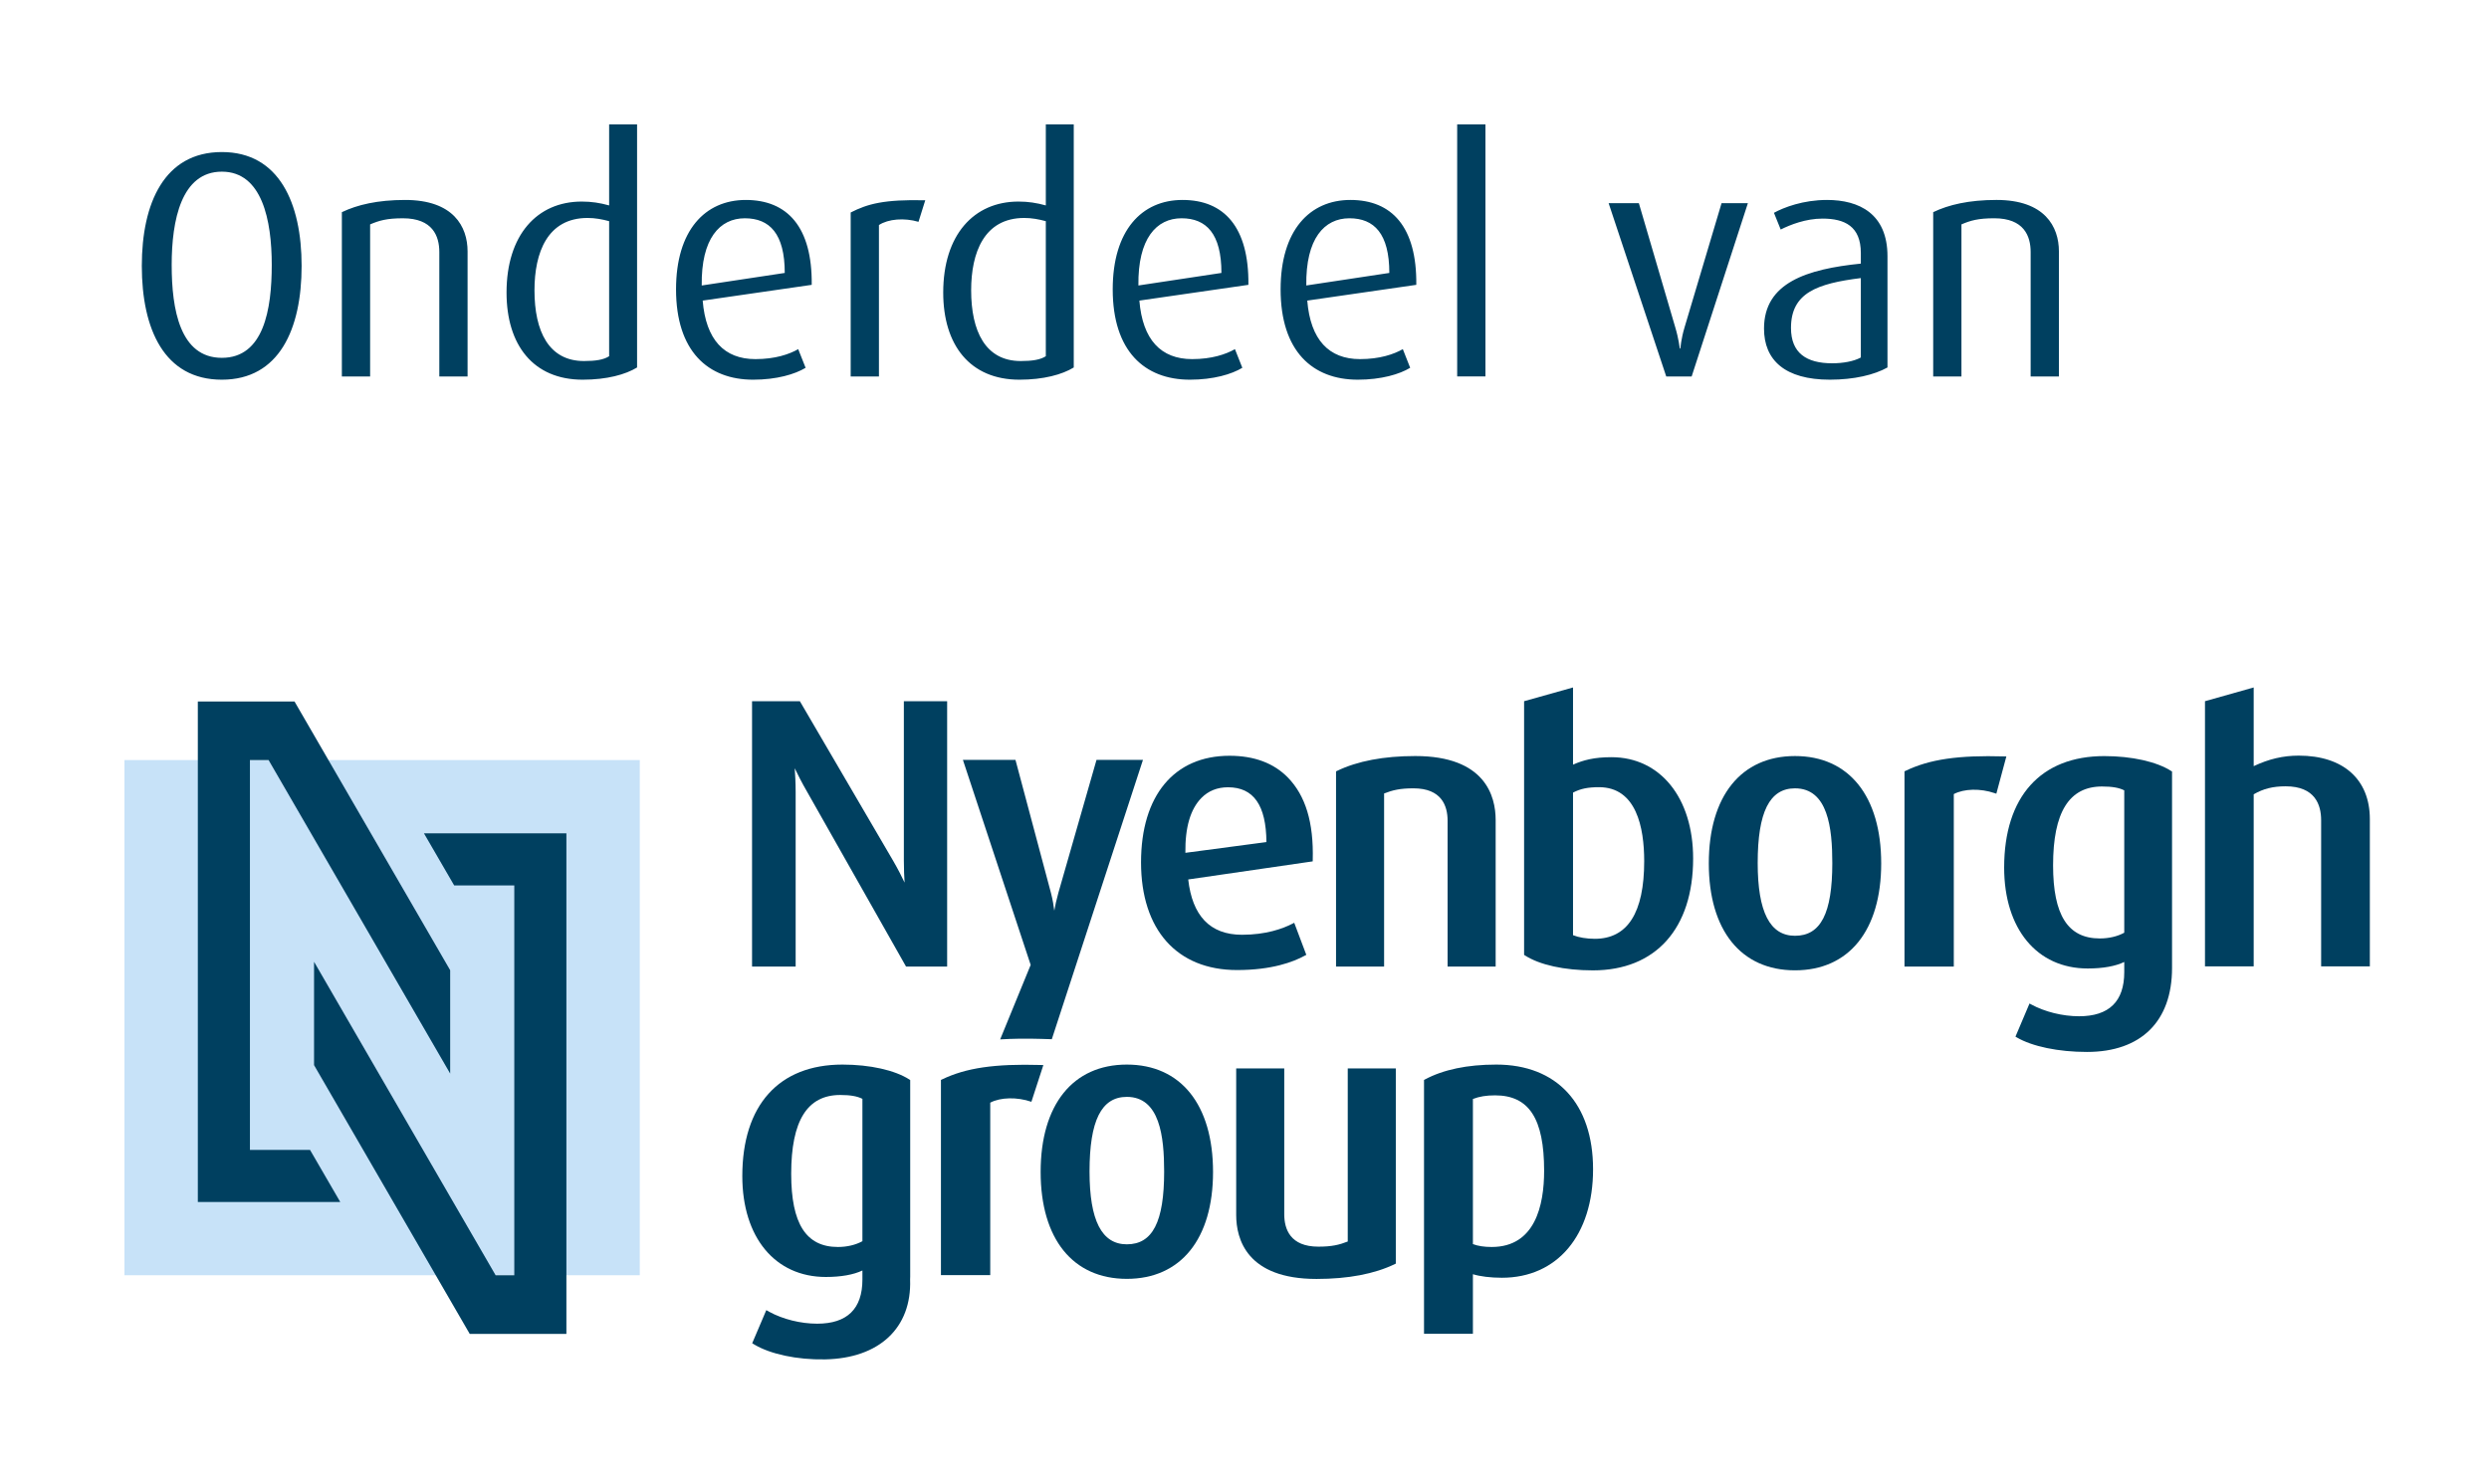
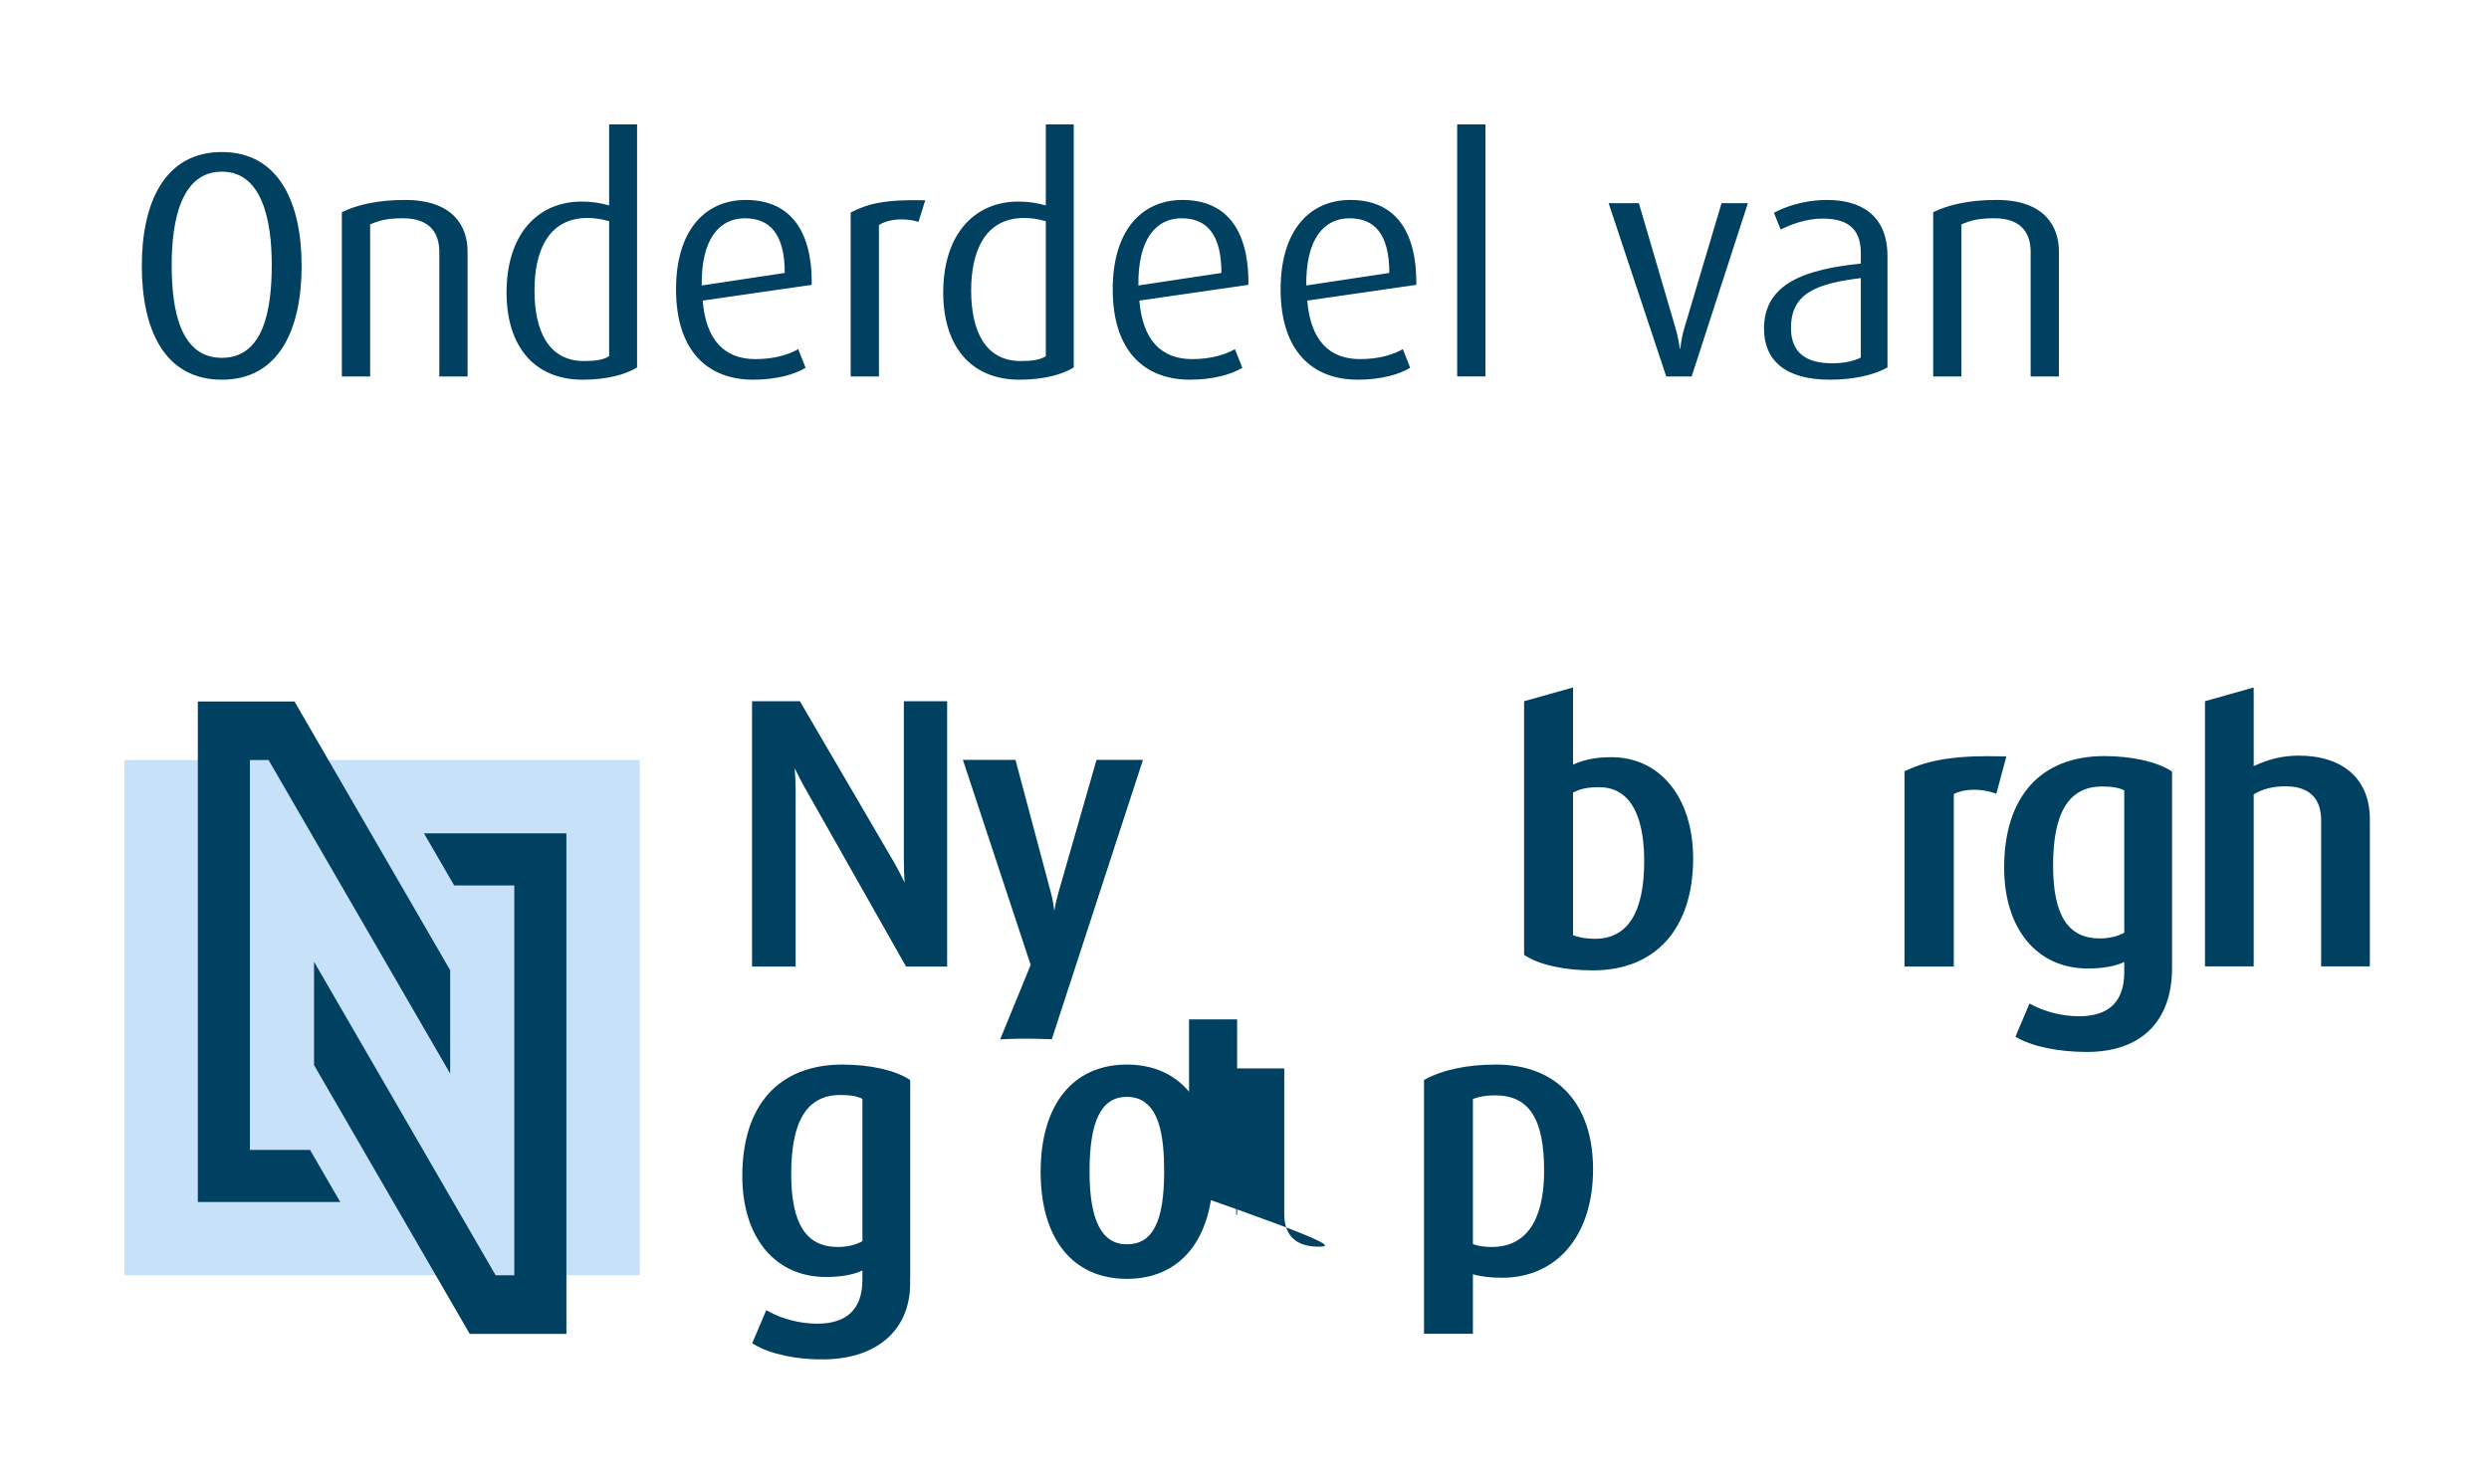
<svg xmlns="http://www.w3.org/2000/svg" xmlns:ns1="http://www.inkscape.org/namespaces/inkscape" xmlns:ns2="http://sodipodi.sourceforge.net/DTD/sodipodi-0.dtd" width="100" height="59.639" id="svg3239" version="1.1" ns1:version="0.92.4 (5da689c313, 2019-01-14)" ns2:docname="onderdeel-van-nyenborgh-group.svg" ns1:export-filename="F:\Nyenborgh Group\Nyenborgh Group\Logo\onderdeel-van-nyenborgh-group.png" ns1:export-xdpi="96" ns1:export-ydpi="96">
  <defs id="defs3241">
    <clipPath clipPathUnits="userSpaceOnUse" id="clipPath104">
      <path ns1:connector-curvature="0" d="m 0,0 595.276,0 0,841.89 L 0,841.89 0,0 z" id="path106" />
    </clipPath>
  </defs>
  <ns2:namedview id="base" pagecolor="#ffffff" bordercolor="#666666" borderopacity="1.0" ns1:pageopacity="0.0" ns1:pageshadow="2" ns1:zoom="5.6" ns1:cx="21.466012" ns1:cy="23.465288" ns1:document-units="px" ns1:current-layer="layer1" showgrid="false" fit-margin-top="5" fit-margin-left="5" fit-margin-bottom="5" fit-margin-right="5" ns1:window-width="1920" ns1:window-height="1017" ns1:window-x="-8" ns1:window-y="-8" ns1:window-maximized="1" />
  <g ns1:label="Laag 1" ns1:groupmode="layer" id="layer1" transform="translate(-278.808,-83.104)">
    <g id="g86" transform="matrix(1.846,0,0,-1.846,290.926,93.789)" style="fill:#004060;fill-opacity:1">
      <path d="m 0,0 c 0,1.365 -0.489,2.478 -1.736,2.478 -1.253,0 -1.742,-1.113 -1.742,-2.478 0,-1.379 0.489,-2.478 1.742,-2.478 C -0.489,-2.478 0,-1.379 0,0 m -0.65,0.021 c 0,-0.973 -0.175,-2.023 -1.086,-2.023 -0.91,0 -1.092,1.05 -1.092,2.023 0,0.973 0.21,2.03 1.092,2.03 0.876,0 1.086,-1.057 1.086,-2.03 m 4.262,-2.429 0,2.723 c 0,0.539 -0.308,1.12 -1.358,1.12 -0.602,0 -1.043,-0.105 -1.378,-0.266 l 0,-3.577 0.615,0 0,3.311 c 0.196,0.084 0.364,0.133 0.714,0.133 0.645,0 0.792,-0.385 0.792,-0.735 l 0,-2.709 0.615,0 z m 3.689,0.196 0,5.292 -0.608,0 0,-1.764 C 6.49,1.372 6.308,1.4 6.097,1.4 5.124,1.4 4.46,0.672 4.46,-0.581 c 0,-1.141 0.58,-1.897 1.658,-1.897 0.526,0 0.931,0.112 1.183,0.266 M 6.693,-1.967 C 6.574,-2.044 6.399,-2.072 6.146,-2.072 c -0.77,0 -1.078,0.651 -1.078,1.54 0,0.819 0.28,1.575 1.156,1.575 0.161,0 0.315,-0.028 0.469,-0.07 l 0,-2.94 z m 4.409,1.554 c 0.014,1.26 -0.531,1.848 -1.435,1.848 -0.889,0 -1.518,-0.665 -1.518,-1.946 0,-1.344 0.692,-1.967 1.679,-1.967 0.512,0 0.91,0.119 1.141,0.259 l -0.161,0.406 C 10.613,-1.925 10.305,-2.03 9.877,-2.03 c -0.679,0 -1.078,0.42 -1.148,1.274 l 2.373,0.343 z M 10.515,-0.154 8.708,-0.427 C 8.694,0.595 9.1,1.036 9.646,1.036 c 0.54,0 0.869,-0.336 0.869,-1.19 m 3.058,1.582 C 12.677,1.449 12.32,1.351 11.95,1.162 l 0,-3.57 0.615,0 0,3.297 c 0.203,0.133 0.553,0.161 0.861,0.07 l 0.147,0.469 z m 3.232,-3.64 0,5.292 -0.608,0 0,-1.764 C 15.994,1.372 15.812,1.4 15.602,1.4 c -0.974,0 -1.638,-0.728 -1.638,-1.981 0,-1.141 0.58,-1.897 1.659,-1.897 0.525,0 0.931,0.112 1.182,0.266 m -0.608,0.245 c -0.119,-0.077 -0.294,-0.105 -0.546,-0.105 -0.77,0 -1.079,0.651 -1.079,1.54 0,0.819 0.281,1.575 1.156,1.575 0.161,0 0.315,-0.028 0.469,-0.07 l 0,-2.94 z m 4.409,1.554 c 0.014,1.26 -0.531,1.848 -1.434,1.848 -0.89,0 -1.519,-0.665 -1.519,-1.946 0,-1.344 0.692,-1.967 1.68,-1.967 0.511,0 0.91,0.119 1.141,0.259 l -0.161,0.406 c -0.196,-0.112 -0.504,-0.217 -0.931,-0.217 -0.679,0 -1.079,0.42 -1.149,1.274 l 2.373,0.343 z m -0.587,0.259 -1.807,-0.273 c -0.014,1.022 0.393,1.463 0.939,1.463 0.539,0 0.868,-0.336 0.868,-1.19 m 4.241,-0.259 c 0.014,1.26 -0.531,1.848 -1.434,1.848 -0.89,0 -1.519,-0.665 -1.519,-1.946 0,-1.344 0.692,-1.967 1.68,-1.967 0.511,0 0.91,0.119 1.14,0.259 l -0.16,0.406 c -0.196,-0.112 -0.504,-0.217 -0.931,-0.217 -0.679,0 -1.079,0.42 -1.149,1.274 l 2.373,0.343 z m -0.587,0.259 -1.807,-0.273 c -0.014,1.022 0.392,1.463 0.939,1.463 0.539,0 0.868,-0.336 0.868,-1.19 m 2.092,3.234 -0.615,0 0,-5.487 0.615,0 0,5.487 z m 5.712,-1.715 -0.573,0 -0.805,-2.702 c -0.078,-0.259 -0.091,-0.462 -0.091,-0.462 l -0.014,0 c 0,0 -0.022,0.21 -0.098,0.462 l -0.792,2.702 -0.658,0 1.254,-3.773 0.553,0 1.224,3.773 z m 3.038,-3.577 0,2.422 c 0,0.924 -0.615,1.225 -1.316,1.225 -0.518,0 -0.938,-0.161 -1.155,-0.28 l 0.147,-0.364 c 0.21,0.105 0.546,0.238 0.91,0.238 0.484,0 0.834,-0.168 0.834,-0.749 l 0,-0.231 c -1.17,-0.119 -2.107,-0.413 -2.107,-1.414 0,-0.686 0.454,-1.113 1.434,-1.113 0.526,0 0.966,0.105 1.253,0.266 m -0.58,0.217 c -0.154,-0.084 -0.386,-0.126 -0.624,-0.126 -0.56,0 -0.896,0.224 -0.896,0.77 0,0.763 0.567,0.966 1.52,1.085 l 0,-1.729 z m 4.311,-0.413 0,2.723 c 0,0.539 -0.308,1.12 -1.358,1.12 -0.602,0 -1.043,-0.105 -1.378,-0.266 l 0,-3.577 0.615,0 0,3.311 c 0.196,0.084 0.364,0.133 0.714,0.133 0.645,0 0.792,-0.385 0.792,-0.735 l 0,-2.709 0.615,0 z" style="fill:#004060;fill-opacity:1;fill-rule:nonzero;stroke:none" id="path88" ns1:connector-curvature="0" />
    </g>
    <path ns1:connector-curvature="0" d="m 283.808,134.354 20.704,0 0,-20.704 -20.704,0 0,20.704 z" style="fill:#c7e2f8;fill-opacity:1;fill-rule:nonzero;stroke:none" id="path90" />
    <g id="g92" transform="matrix(1.846,0,0,-1.846,290.64,111.295)" style="fill:#004060;fill-opacity:1">
      <path ns1:connector-curvature="0" d="m 0,0 -2.104,0 0,-10.897 3.1,0 -0.658,1.134 -0.001,0 -1.307,0 0,8.487 0.406,0 3.952,-6.825 0,2.25 L 0,0 z" style="fill:#004060;fill-opacity:1;fill-rule:nonzero;stroke:none" id="path94" />
    </g>
    <g id="g96" transform="matrix(1.846,0,0,-1.846,297.68,136.711)" style="fill:#004060;fill-opacity:1">
      <path ns1:connector-curvature="0" d="m 0,0 2.104,0 0,10.897 -3.1,0 0.658,-1.134 0.001,0 1.307,0 0,-8.487 -0.406,0 -3.952,6.825 0,-2.25 L 0,0 z" style="fill:#004060;fill-opacity:1;fill-rule:nonzero;stroke:none" id="path98" />
    </g>
    <g transform="matrix(1.846,0,0,-1.846,-690.599,166.199)" id="g100" style="fill:#004060;fill-opacity:1">
      <g id="g102" clip-path="url(#clipPath104)" style="fill:#004060;fill-opacity:1">
        <g id="g108" transform="translate(542.456,27.772)" style="fill:#004060;fill-opacity:1">
          <path ns1:connector-curvature="0" d="M 0,0 C 0,0.196 -0.011,0.388 -0.02,0.516 0.039,0.392 0.135,0.201 0.247,0.008 l 2.156,-3.81 0.894,0 0,5.777 -0.942,0 0,-3.47 c 0,-0.185 0.008,-0.359 0.016,-0.478 -0.053,0.113 -0.139,0.285 -0.247,0.471 l -2.032,3.477 -1.041,0 0,-5.777 0.949,0 L 0,0 z" style="fill:#004060;fill-opacity:1;fill-rule:nonzero;stroke:none" id="path110" />
        </g>
        <g id="g112" transform="translate(556.645,27.146)" style="fill:#004060;fill-opacity:1">
-           <path ns1:connector-curvature="0" d="m 0,0 0,-3.175 1.046,0 0,3.191 c 0,0.52 -0.228,1.392 -1.749,1.392 -0.687,0 -1.26,-0.109 -1.705,-0.324 l -0.02,-0.01 0,-4.249 1.046,0 0,3.768 c 0.186,0.073 0.348,0.112 0.639,0.112 C -0.129,0.705 0,0.322 0,0" style="fill:#004060;fill-opacity:1;fill-rule:nonzero;stroke:none" id="path114" />
-         </g>
+           </g>
        <g id="g116" transform="translate(553.09,18.578)" style="fill:#004060;fill-opacity:1">
-           <path ns1:connector-curvature="0" d="m 0,0 0,3.175 -1.046,0 0,-3.191 c 0,-0.52 0.228,-1.392 1.749,-1.392 0.687,0 1.26,0.109 1.705,0.324 l 0.02,0.01 0,4.249 -1.046,0 0,-3.768 C 1.196,-0.666 1.034,-0.705 0.743,-0.705 0.129,-0.705 0,-0.322 0,0" style="fill:#004060;fill-opacity:1;fill-rule:nonzero;stroke:none" id="path118" />
+           <path ns1:connector-curvature="0" d="m 0,0 0,3.175 -1.046,0 0,-3.191 l 0.02,0.01 0,4.249 -1.046,0 0,-3.768 C 1.196,-0.666 1.034,-0.705 0.743,-0.705 0.129,-0.705 0,-0.322 0,0" style="fill:#004060;fill-opacity:1;fill-rule:nonzero;stroke:none" id="path118" />
        </g>
        <g id="g120" transform="translate(560.211,28.529)" style="fill:#004060;fill-opacity:1">
          <path ns1:connector-curvature="0" d="m 0,0 c -0.377,0 -0.613,-0.064 -0.836,-0.162 l 0,1.68 -1.065,-0.299 0,-5.523 0.016,-0.01 c 0.32,-0.208 0.861,-0.327 1.482,-0.327 1.366,0 2.181,0.911 2.181,2.436 C 1.778,-0.886 1.063,0 0,0 m -0.362,-3.954 c -0.175,0 -0.35,0.029 -0.474,0.079 l 0,3.104 c 0.16,0.084 0.321,0.118 0.565,0.118 0.813,0 0.984,-0.876 0.984,-1.61 0,-1.122 -0.361,-1.691 -1.075,-1.691" style="fill:#004060;fill-opacity:1;fill-rule:nonzero;stroke:none" id="path122" />
        </g>
        <g id="g124" transform="translate(564.206,28.554)" style="fill:#004060;fill-opacity:1">
-           <path ns1:connector-curvature="0" d="m 0,0 c -1.175,0 -1.876,-0.874 -1.876,-2.337 0,-1.458 0.701,-2.328 1.876,-2.328 1.175,0 1.876,0.87 1.876,2.328 C 1.876,-0.874 1.175,0 0,0 m 0.812,-2.328 c 0,-1.096 -0.251,-1.585 -0.812,-1.585 -0.546,0 -0.812,0.518 -0.812,1.585 0,1.109 0.258,1.625 0.812,1.625 0.719,0 0.812,-0.869 0.812,-1.625" style="fill:#004060;fill-opacity:1;fill-rule:nonzero;stroke:none" id="path126" />
-         </g>
+           </g>
        <g id="g128" transform="translate(568.762,28.546)" style="fill:#004060;fill-opacity:1">
          <path ns1:connector-curvature="0" d="m 0,0 c -1.003,0.029 -1.627,-0.062 -2.154,-0.316 l -0.019,-0.009 0,-4.25 1.073,0 0,3.755 c 0.224,0.118 0.578,0.127 0.89,0.02 L -0.174,-0.812 0.044,-0.001 0,0 z" style="fill:#004060;fill-opacity:1;fill-rule:nonzero;stroke:none" id="path130" />
        </g>
        <g id="g132" transform="translate(572.396,28.227)" style="fill:#004060;fill-opacity:1">
          <path ns1:connector-curvature="0" d="m 0,0 c -0.316,0.204 -0.861,0.326 -1.458,0.326 -1.385,0 -2.18,-0.884 -2.18,-2.427 0,-1.335 0.714,-2.197 1.819,-2.197 0.33,0 0.603,0.049 0.795,0.142 l 0,-0.222 c 0,-0.637 -0.331,-0.96 -0.984,-0.96 -0.358,0 -0.749,0.097 -1.044,0.259 l -0.034,0.019 -0.306,-0.722 0.026,-0.015 c 0.337,-0.199 0.909,-0.318 1.53,-0.318 1.177,0 1.852,0.666 1.852,1.827 l 0,4.278 L 0,0 z m -1.507,-0.336 c 0.219,0 0.369,-0.026 0.483,-0.084 l 0,-3.099 C -1.17,-3.6 -1.358,-3.644 -1.556,-3.644 c -0.694,0 -1.017,0.506 -1.017,1.592 0,1.155 0.348,1.716 1.066,1.716" style="fill:#004060;fill-opacity:1;fill-rule:nonzero;stroke:none" id="path134" />
        </g>
        <g id="g136" transform="translate(543.475,21.837)" style="fill:#004060;fill-opacity:1">
          <path ns1:connector-curvature="0" d="m 0,0 c -1.386,0 -2.18,-0.885 -2.18,-2.427 0,-1.335 0.713,-2.197 1.818,-2.197 0.33,0 0.603,0.049 0.796,0.141 l 0,-0.198 c 0,-0.637 -0.332,-0.96 -0.985,-0.96 -0.358,0 -0.748,0.097 -1.043,0.259 l -0.064,0.036 -0.307,-0.721 0.057,-0.034 c 0.336,-0.198 0.908,-0.329 1.53,-0.317 1.178,0.023 1.888,0.684 1.85,1.74 -10e-4,0.029 0.002,0.035 0.002,0.064 l 0,4.277 -0.016,0.011 C 1.142,-0.122 0.597,0 0,0 m -0.049,-0.662 c 0.219,0 0.369,-0.026 0.483,-0.084 l 0,-3.099 C 0.288,-3.926 0.1,-3.971 -0.099,-3.971 c -0.694,0 -1.017,0.507 -1.017,1.593 0,1.155 0.349,1.716 1.067,1.716" style="fill:#004060;fill-opacity:1;fill-rule:nonzero;stroke:none" id="path138" />
        </g>
        <g id="g140" transform="translate(549.664,21.837)" style="fill:#004060;fill-opacity:1">
          <path ns1:connector-curvature="0" d="m 0,0 c -1.175,0 -1.876,-0.874 -1.876,-2.337 0,-1.458 0.701,-2.328 1.876,-2.328 1.175,0 1.876,0.87 1.876,2.328 C 1.876,-0.874 1.175,0 0,0 m 0.812,-2.328 c 0,-1.096 -0.251,-1.585 -0.812,-1.585 -0.546,0 -0.812,0.518 -0.812,1.585 0,1.109 0.258,1.625 0.812,1.625 0.719,0 0.812,-0.869 0.812,-1.625" style="fill:#004060;fill-opacity:1;fill-rule:nonzero;stroke:none" id="path142" />
        </g>
        <g id="g144" transform="translate(551.899,28.56)" style="fill:#004060;fill-opacity:1">
-           <path ns1:connector-curvature="0" d="m 0,0 c -1.206,0 -1.926,-0.867 -1.926,-2.32 0,-1.469 0.782,-2.345 2.09,-2.345 0.75,0 1.219,0.172 1.481,0.317 L 1.671,-4.334 1.408,-3.636 1.373,-3.654 C 1.159,-3.765 0.794,-3.897 0.271,-3.897 c -0.699,0 -1.082,0.418 -1.17,1.204 L 1.81,-2.299 1.811,-2.27 C 1.833,-1.447 1.652,-0.867 1.271,-0.475 0.964,-0.16 0.537,0 0,0 m -0.613,-0.919 c 0.151,0.154 0.346,0.233 0.58,0.233 0.556,0 0.83,-0.391 0.836,-1.193 l -1.764,-0.234 c -0.007,0.564 0.113,0.953 0.348,1.194" style="fill:#004060;fill-opacity:1;fill-rule:nonzero;stroke:none" id="path146" />
-         </g>
+           </g>
        <g id="g148" transform="translate(557.704,21.837)" style="fill:#004060;fill-opacity:1">
          <path ns1:connector-curvature="0" d="m 0,0 c -0.629,0 -1.152,-0.109 -1.554,-0.325 l -0.018,-0.01 0,-5.526 1.064,0 0,1.297 c 0.152,-0.048 0.387,-0.077 0.631,-0.077 1.205,0 1.984,0.927 1.984,2.362 C 2.107,-0.852 1.319,0 0,0 m -0.508,-0.749 c 0.141,0.055 0.292,0.079 0.483,0.079 0.738,0 1.067,-0.506 1.067,-1.642 0,-0.757 -0.198,-1.659 -1.141,-1.659 -0.164,0 -0.301,0.021 -0.409,0.063 l 0,3.159 z" style="fill:#004060;fill-opacity:1;fill-rule:nonzero;stroke:none" id="path150" />
        </g>
        <g id="g152" transform="translate(575.169,28.563)" style="fill:#004060;fill-opacity:1">
          <path ns1:connector-curvature="0" d="m 0,0 c -0.338,0 -0.65,-0.073 -0.98,-0.229 l 0,1.713 -1.06,-0.299 0,-5.773 1.06,0 0,3.746 c 0.21,0.122 0.419,0.174 0.696,0.174 0.638,0 0.772,-0.401 0.772,-0.738 l 0,-3.182 1.06,0 0,3.207 C 1.548,-0.516 0.969,0 0,0" style="fill:#004060;fill-opacity:1;fill-rule:nonzero;stroke:none" id="path154" />
        </g>
        <g id="g156" transform="translate(546.691,21.008)" style="fill:#004060;fill-opacity:1">
-           <path ns1:connector-curvature="0" d="M 0,0 C 0.224,0.118 0.584,0.126 0.896,0.019 L 1.156,0.818 1.101,0.82 C 0.098,0.849 -0.527,0.758 -1.053,0.504 l -0.02,-0.009 0,-4.25 1.073,0 L 0,0 z" style="fill:#004060;fill-opacity:1;fill-rule:nonzero;stroke:none" id="path158" />
-         </g>
+           </g>
        <g id="g160" transform="translate(546.907,22.385)" style="fill:#004060;fill-opacity:1">
          <path ns1:connector-curvature="0" d="m 0,0 c 0.269,0.017 0.566,0.021 0.901,0.011 l 0.223,-0.007 1.984,6.082 -1.011,0 -0.83,-2.894 C 1.226,3.047 1.197,2.911 1.178,2.802 1.165,2.91 1.143,3.045 1.105,3.191 l -0.772,2.895 -1.144,0 L 0.664,1.622 0,0 z" style="fill:#004060;fill-opacity:1;fill-rule:nonzero;stroke:none" id="path162" />
        </g>
      </g>
    </g>
  </g>
</svg>